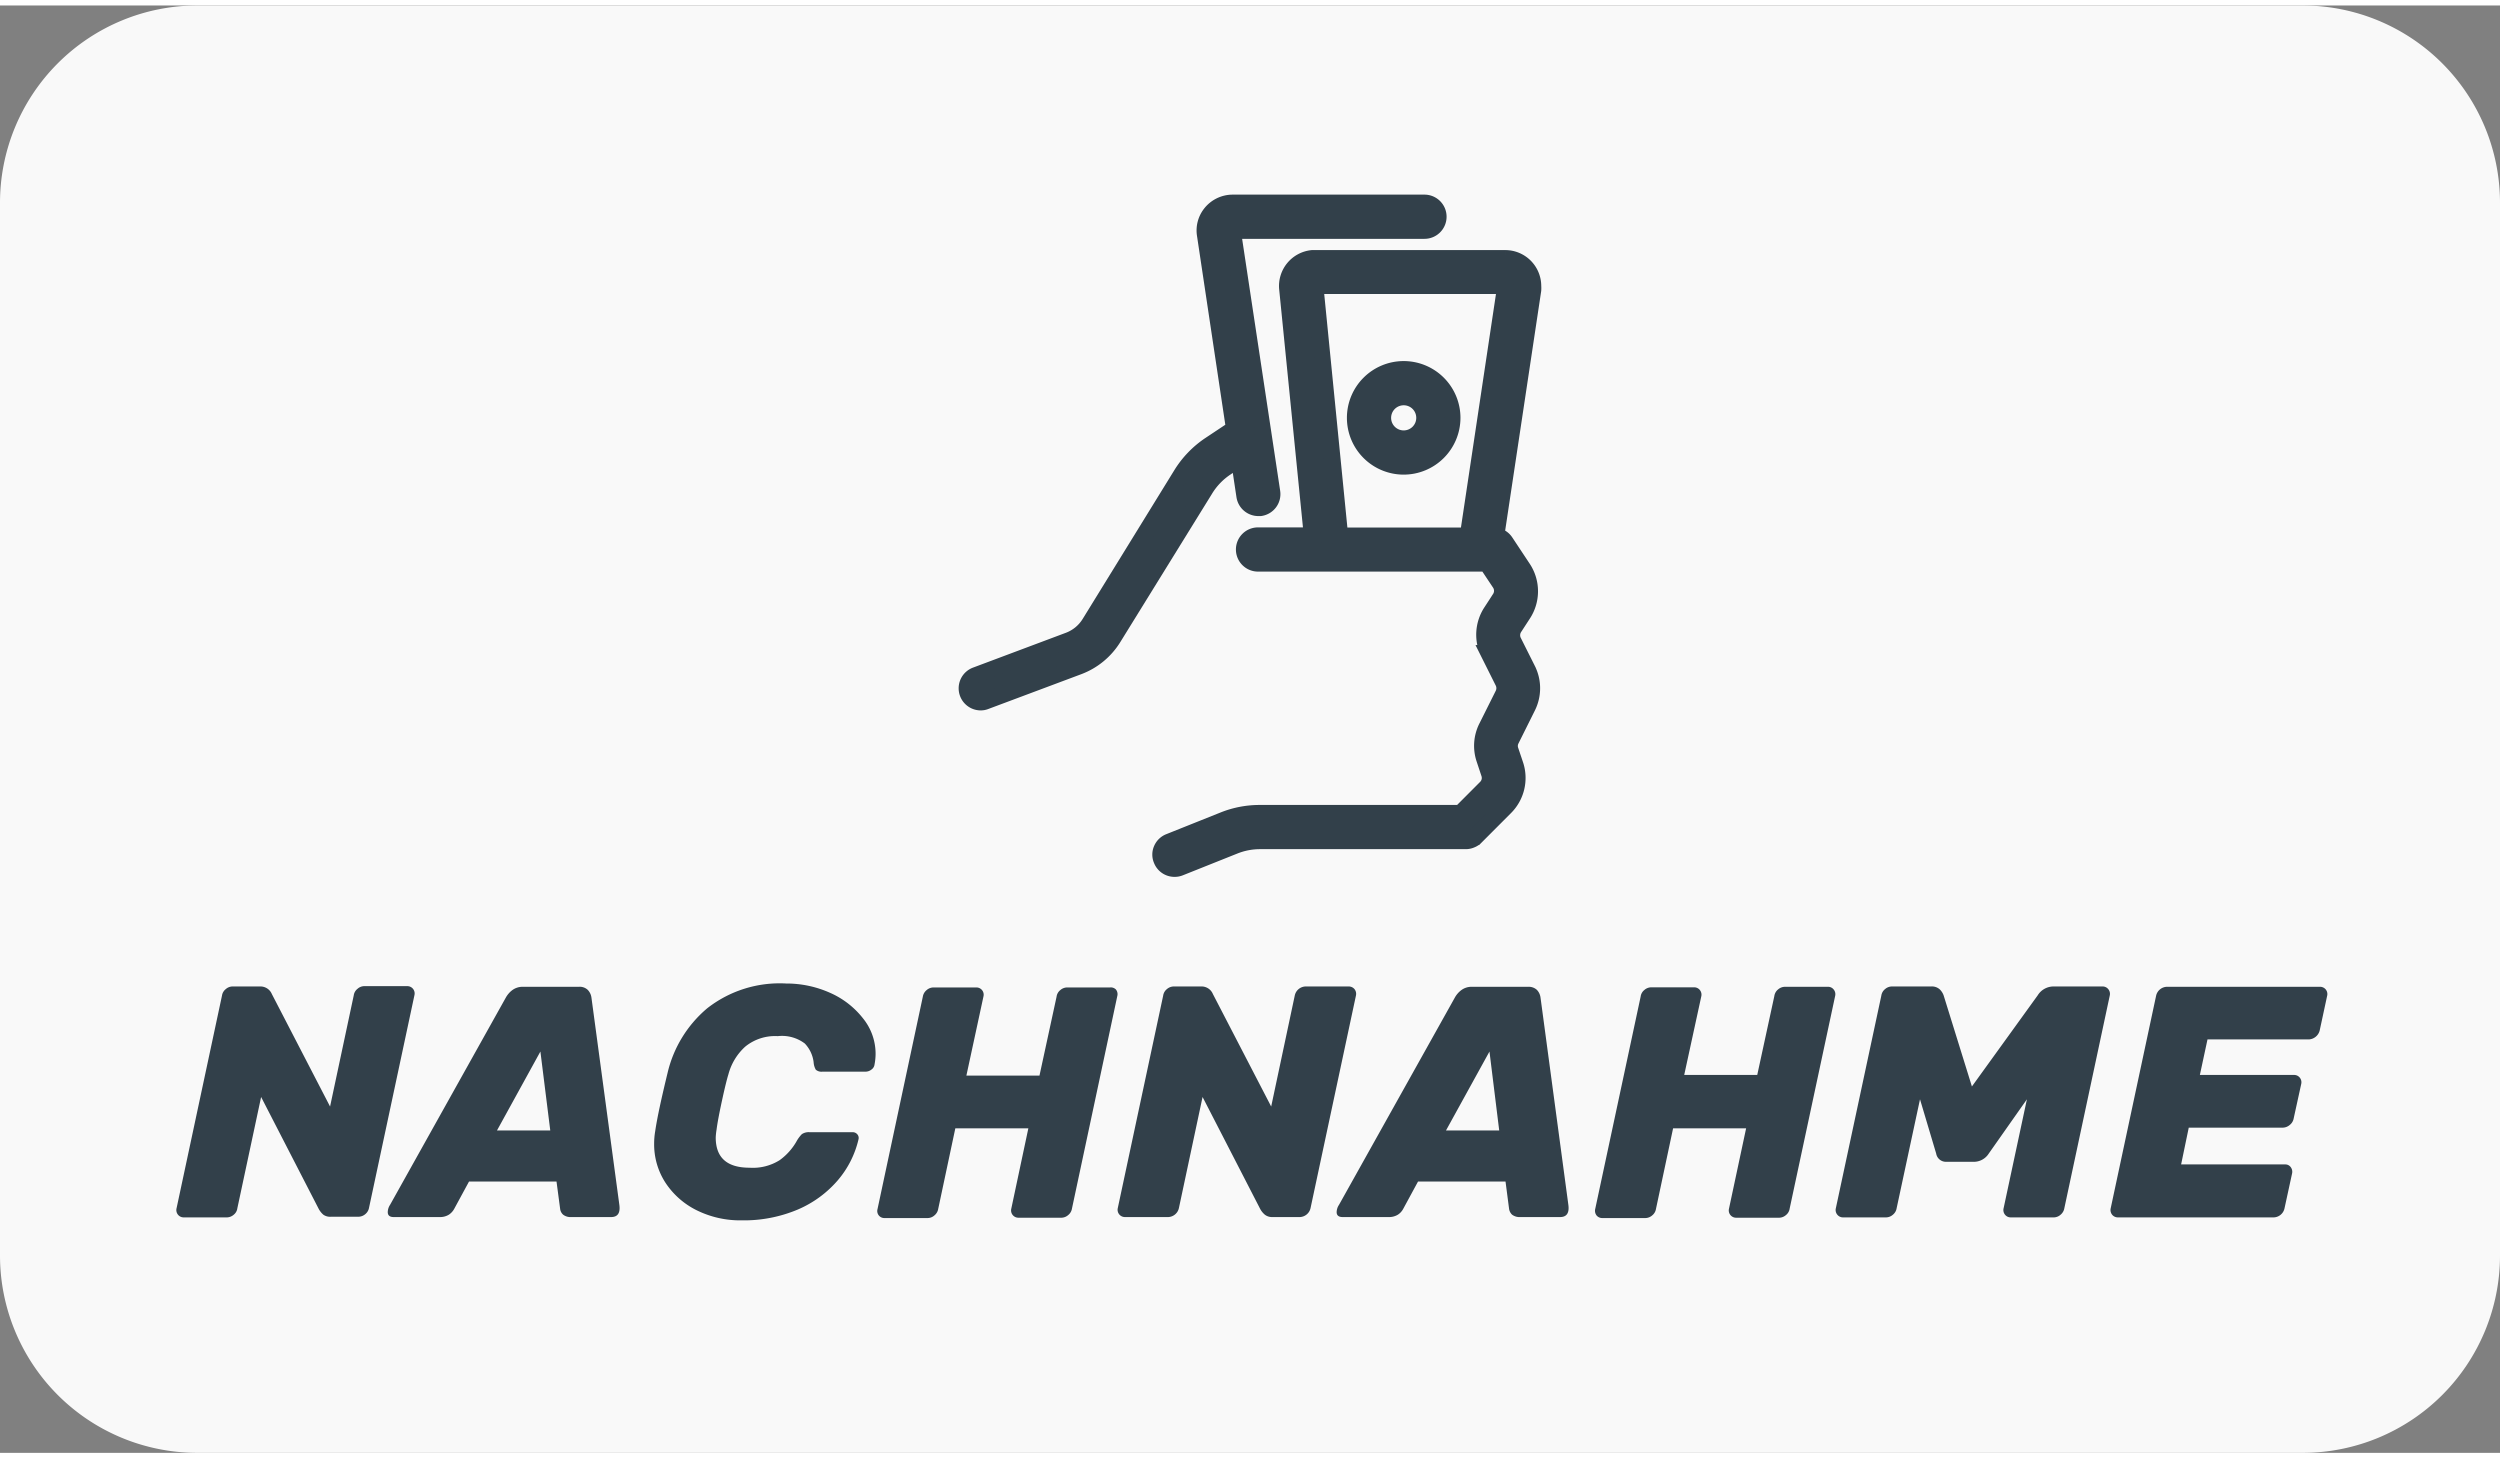
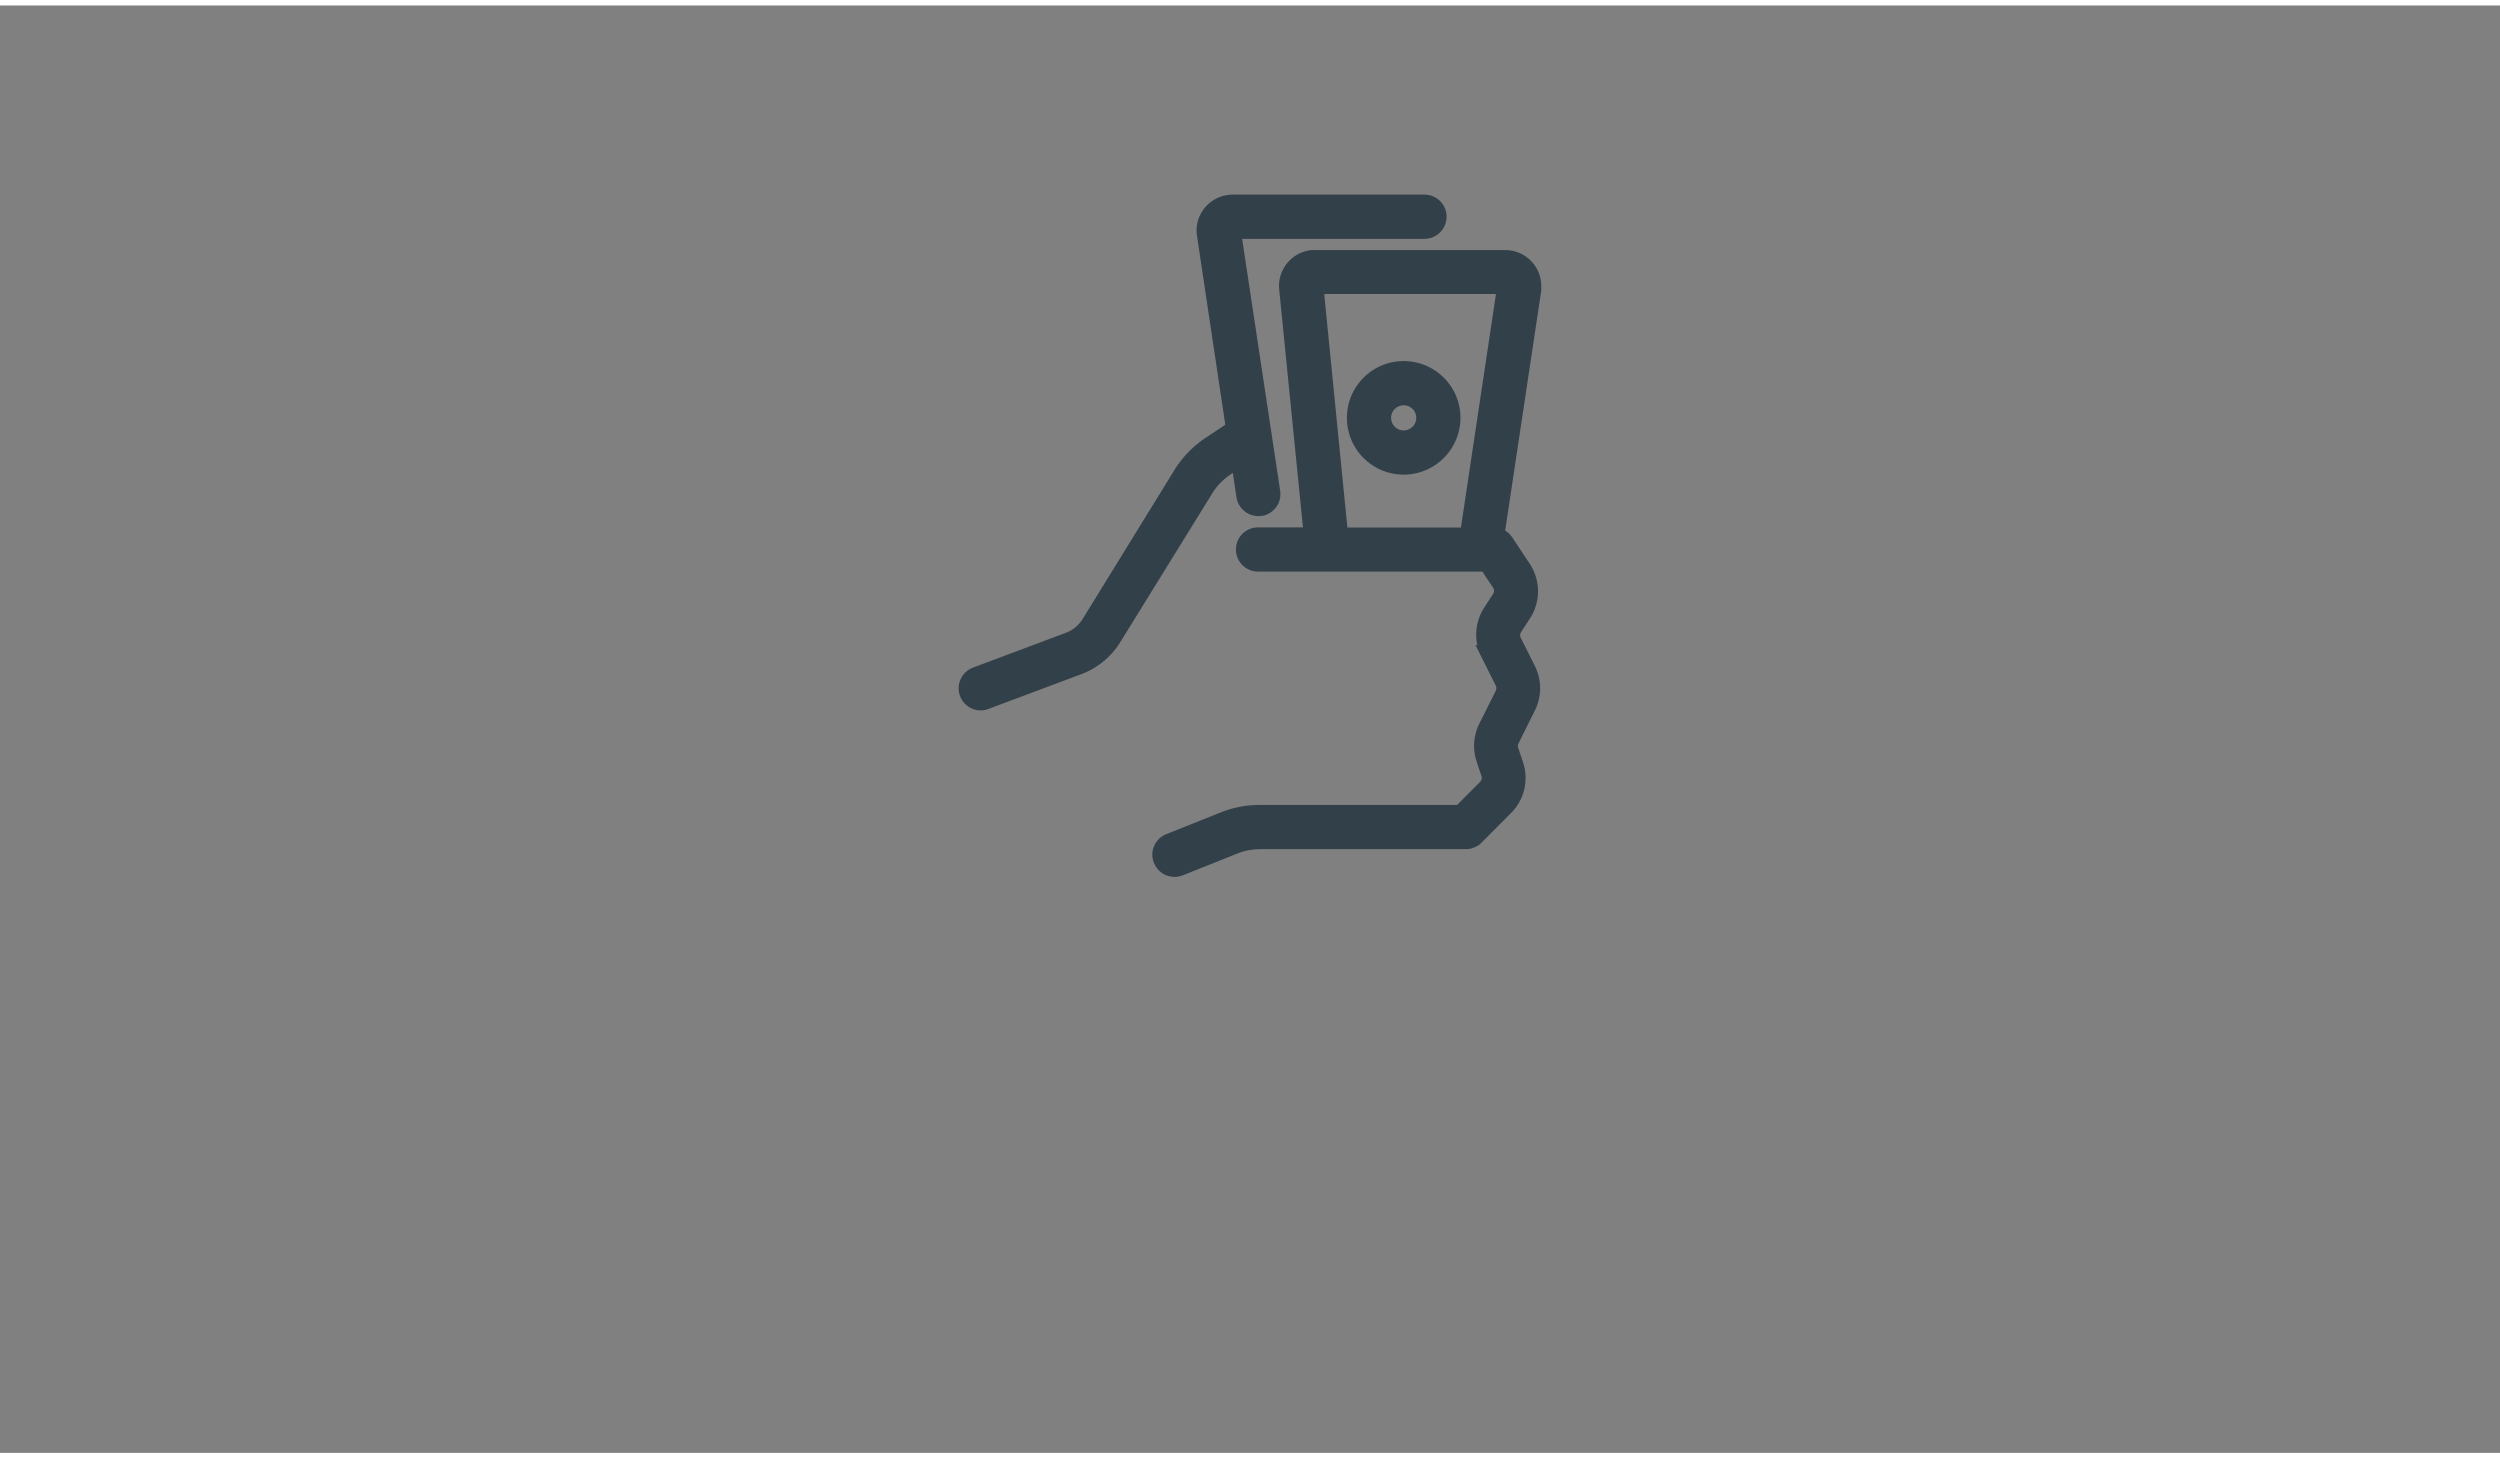
<svg xmlns="http://www.w3.org/2000/svg" viewBox="0 0 38 22" height="35" width="60">
  <rect x="0" y="0" width="38" height="22" fill="#808080" stroke="none" />
  <defs />
-   <path fill="#f9f9f9" d="M35 22H3a3 3 0 01-3-3V3a3 3 0 013-3h32a3 3 0 013 3v16a3 3 0 01-3 3" />
  <g fill="#32404a">
-     <path d="M4.916 18.381a.311.311 0 01-.072-.09l-.875-1.7-.361 1.69a.15.15 0 01-.056.1.163.163 0 01-.1.04h-.658a.11.11 0 01-.088-.04.112.112 0 01-.022-.1l.69-3.23a.153.153 0 01.058-.1.156.156 0 01.1-.04h.42a.188.188 0 01.18.115l.885 1.71.36-1.69a.153.153 0 01.058-.1.156.156 0 01.1-.04h.654a.111.111 0 01.111.135l-.69 3.23a.161.161 0 01-.057.1.165.165 0 01-.1.04h-.42a.18.18 0 01-.117-.03zM9.414 18.23c.017.124-.025.186-.125.186h-.605a.183.183 0 01-.125-.037.139.139 0 01-.045-.088l-.055-.415h-1.33l-.225.415a.246.246 0 01-.08.088.253.253 0 01-.14.037h-.7q-.09 0-.09-.075a.206.206 0 01.035-.111l1.759-3.149a.36.36 0 01.1-.115.261.261 0 01.158-.05H8.8a.176.176 0 01.134.047.207.207 0 01.056.118zm-1.05-1.13l-.15-1.2-.66 1.2zM10.879 17.206c0 .307.171.46.515.46a.765.765 0 00.457-.115.9.9 0 00.253-.28.5.5 0 01.084-.115.186.186 0 01.116-.03h.655a.092.092 0 01.072.032.084.084 0 01.018.078 1.471 1.471 0 01-.318.625 1.662 1.662 0 01-.61.443 2.106 2.106 0 01-.848.162 1.491 1.491 0 01-.687-.155 1.208 1.208 0 01-.473-.42 1.07 1.07 0 01-.17-.59 1.108 1.108 0 01.016-.19c.029-.2.093-.494.189-.89a1.829 1.829 0 01.6-.977 1.785 1.785 0 011.2-.378 1.621 1.621 0 01.67.142 1.3 1.3 0 01.5.388.856.856 0 01.191.536.866.866 0 01-.016.164.109.109 0 01-.047.078.145.145 0 01-.088.032H12.5a.131.131 0 01-.1-.03.263.263 0 01-.033-.115.5.5 0 00-.134-.283.574.574 0 00-.411-.112.717.717 0 00-.495.16.868.868 0 00-.255.42c-.026.084-.059.22-.1.41s-.068.333-.08.43a.992.992 0 00-.013.12zM16.961 14.956a.112.112 0 01.022.1l-.689 3.23a.158.158 0 01-.058.1.16.16 0 01-.1.04h-.655a.111.111 0 01-.11-.135l.26-1.224h-1.11l-.26 1.224a.162.162 0 01-.058.1.156.156 0 01-.1.04h-.656a.107.107 0 01-.109-.135l.689-3.23a.162.162 0 01.058-.1.159.159 0 01.1-.04h.655a.11.11 0 01.109.135l-.26 1.205H15.8l.26-1.2a.152.152 0 01.057-.1.159.159 0 01.1-.04h.655a.109.109 0 01.089.03zM19.227 18.381a.3.3 0 01-.073-.09l-.875-1.7-.36 1.69a.173.173 0 01-.16.135H17.1a.111.111 0 01-.11-.135l.69-3.23a.156.156 0 01.057-.1.161.161 0 01.1-.04h.42a.186.186 0 01.179.115l.886 1.71.359-1.69a.173.173 0 01.161-.135h.658a.113.113 0 01.088.04.115.115 0 01.022.1l-.69 3.23a.173.173 0 01-.16.135h-.42a.179.179 0 01-.113-.035zM23.839 18.23c.017.124-.026.186-.125.186h-.606a.186.186 0 01-.125-.037.15.15 0 01-.045-.088l-.054-.415h-1.33l-.225.415a.237.237 0 01-.08.088.255.255 0 01-.141.037h-.7c-.06 0-.091-.025-.091-.075a.208.208 0 01.036-.111l1.76-3.149a.356.356 0 01.1-.115.259.259 0 01.158-.05h.855a.183.183 0 01.135.047.206.206 0 01.055.118zm-1.051-1.13l-.148-1.2-.661 1.2zM27.871 14.956a.112.112 0 01.023.1l-.691 3.23a.152.152 0 01-.057.1.16.16 0 01-.1.04h-.655a.111.111 0 01-.111-.135l.261-1.224h-1.11l-.26 1.224a.158.158 0 01-.058.1.16.16 0 01-.1.04h-.655a.112.112 0 01-.088-.037.116.116 0 01-.023-.1l.691-3.23a.152.152 0 01.057-.1.159.159 0 01.1-.04h.655a.109.109 0 01.087.04.112.112 0 01.022.1l-.259 1.192h1.11l.26-1.2a.156.156 0 01.057-.1.161.161 0 01.1-.04h.654a.108.108 0 01.09.04zM29.184 16.626l-.355 1.655a.158.158 0 01-.058.1.16.16 0 01-.1.04h-.655a.11.11 0 01-.088-.04.112.112 0 01-.023-.1l.691-3.23a.156.156 0 01.057-.1.161.161 0 01.1-.04h.6a.177.177 0 01.132.045.241.241 0 01.058.09l.43 1.385 1-1.385a.283.283 0 01.24-.135h.745a.109.109 0 01.087.04.112.112 0 01.023.1l-.69 3.23a.162.162 0 01-.058.1.156.156 0 01-.1.04h-.656a.109.109 0 01-.087-.04.112.112 0 01-.022-.1l.354-1.655-.58.825a.269.269 0 01-.214.125h-.43a.15.15 0 01-.155-.125zM33.153 17.616h1.58a.1.1 0 01.085.04.117.117 0 01.021.1l-.115.53a.173.173 0 01-.161.135h-2.37a.111.111 0 01-.088-.04.115.115 0 01-.022-.1l.69-3.23a.173.173 0 01.161-.135h2.33a.11.11 0 01.109.135l-.114.53a.18.18 0 01-.165.135h-1.54l-.116.54h1.43a.108.108 0 01.088.04.112.112 0 01.023.095l-.116.53a.16.16 0 01-.059.095.166.166 0 01-.106.041h-1.429z" />
    <g stroke="#32404a" stroke-miterlimit="10" stroke-width=".25">
      <path d="M17.857 13.12a.209.209 0 01-.2-.133.2.2 0 010-.161.209.209 0 01.115-.113l.828-.331a1.467 1.467 0 01.548-.105H22.2l.386-.387a.209.209 0 00.051-.216l-.073-.22a.629.629 0 01.034-.483l.25-.5a.214.214 0 000-.188l-.218-.436a.635.635 0 01.039-.633l.13-.2a.212.212 0 000-.234l-.2-.3h-3.477a.211.211 0 010-.422h.821l-.375-3.753a.423.423 0 01.378-.462h2.935a.422.422 0 01.421.422.408.408 0 010 .061l-.562 3.736a.213.213 0 01.142.092l.265.4a.632.632 0 010 .7l-.13.2A.215.215 0 0023 9.66l.218.435a.633.633 0 010 .566l-.249.5a.207.207 0 00-.012.16l.074.22a.63.63 0 01-.153.647l-.448.449a.192.192 0 01-.069.045.205.205 0 01-.08.017h-3.13a1.047 1.047 0 00-.391.076l-.829.331a.2.2 0 01-.074.014zm4.457-5.06l.57-3.8H19.99l.377 3.8z" />
      <path d="M14.905 10.59a.211.211 0 01-.073-.408l1.416-.531a.635.635 0 00.315-.261l1.392-2.259a1.471 1.471 0 01.438-.454l.367-.244-.442-2.949a.414.414 0 01.078-.313.426.426 0 01.339-.171h2.917a.211.211 0 010 .422h-2.917l.6 3.974a.211.211 0 01-.178.24h-.031a.212.212 0 01-.208-.179l-.085-.566-.2.135a1.052 1.052 0 00-.313.324l-1.398 2.261a1.062 1.062 0 01-.527.435l-1.416.53a.191.191 0 01-.074.014zM21.336 7.006a.738.738 0 11.738-.738.739.739 0 01-.738.738zm0-1.054a.316.316 0 10.316.316.315.315 0 00-.316-.316z" />
    </g>
  </g>
</svg>